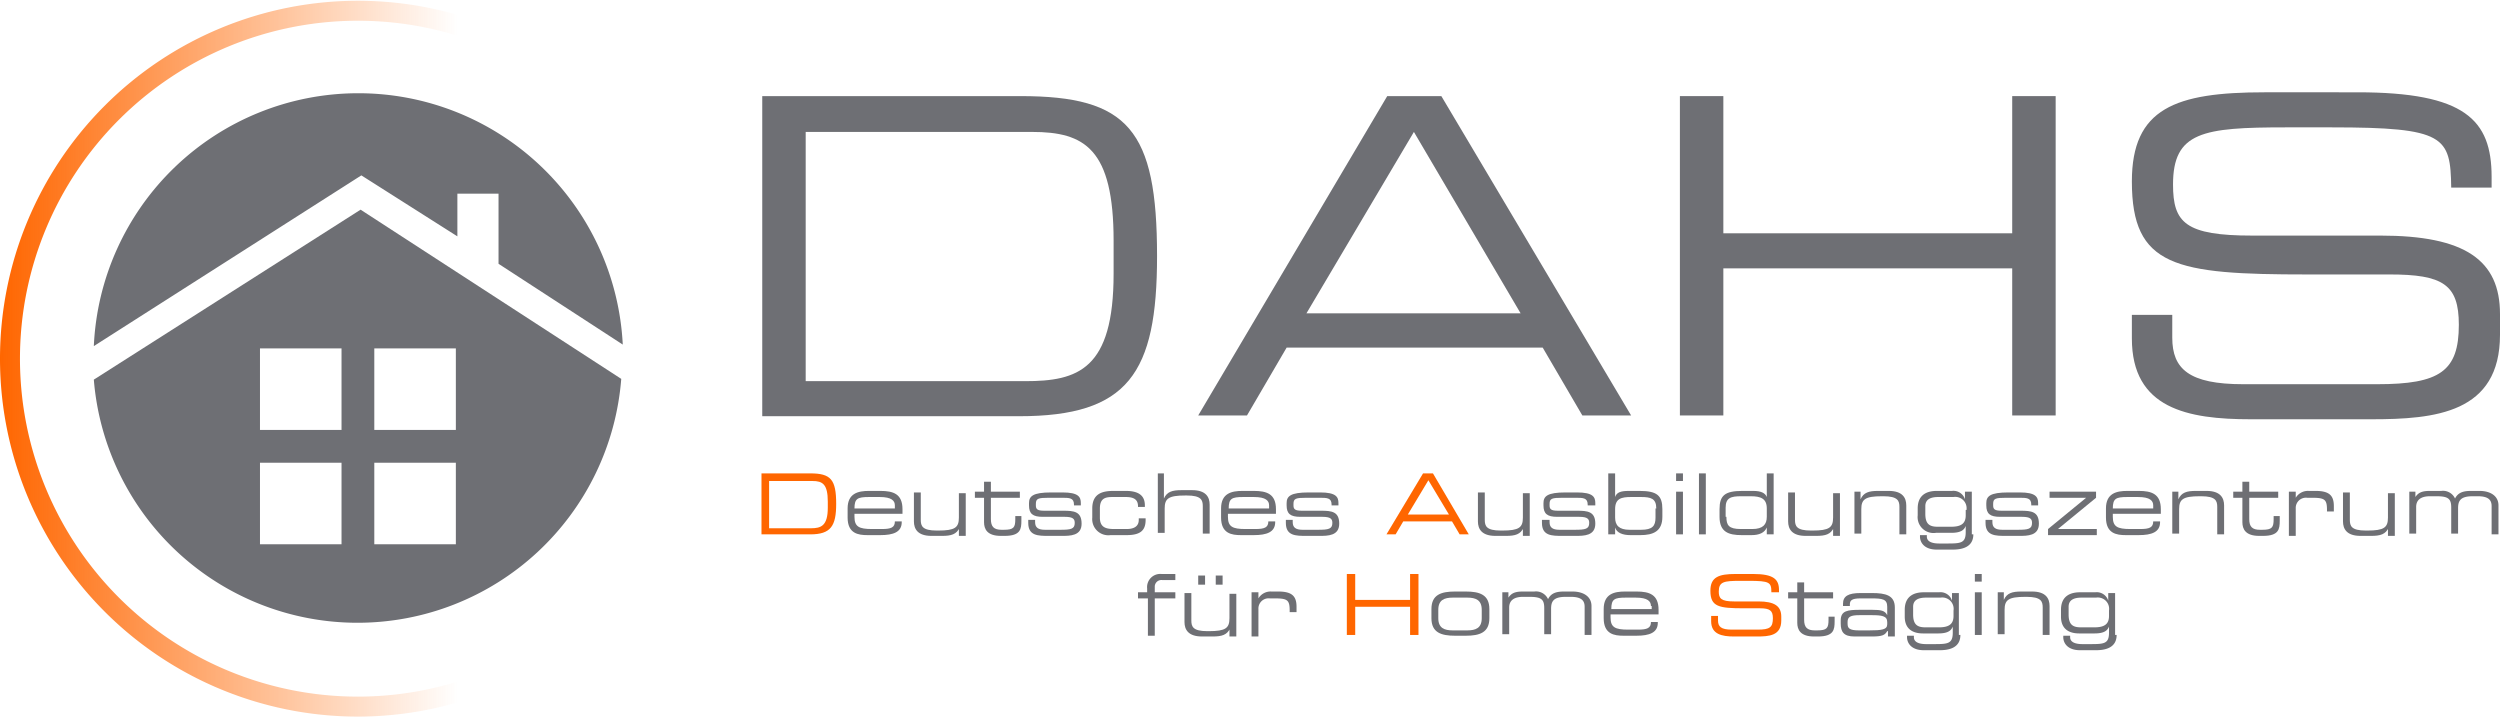
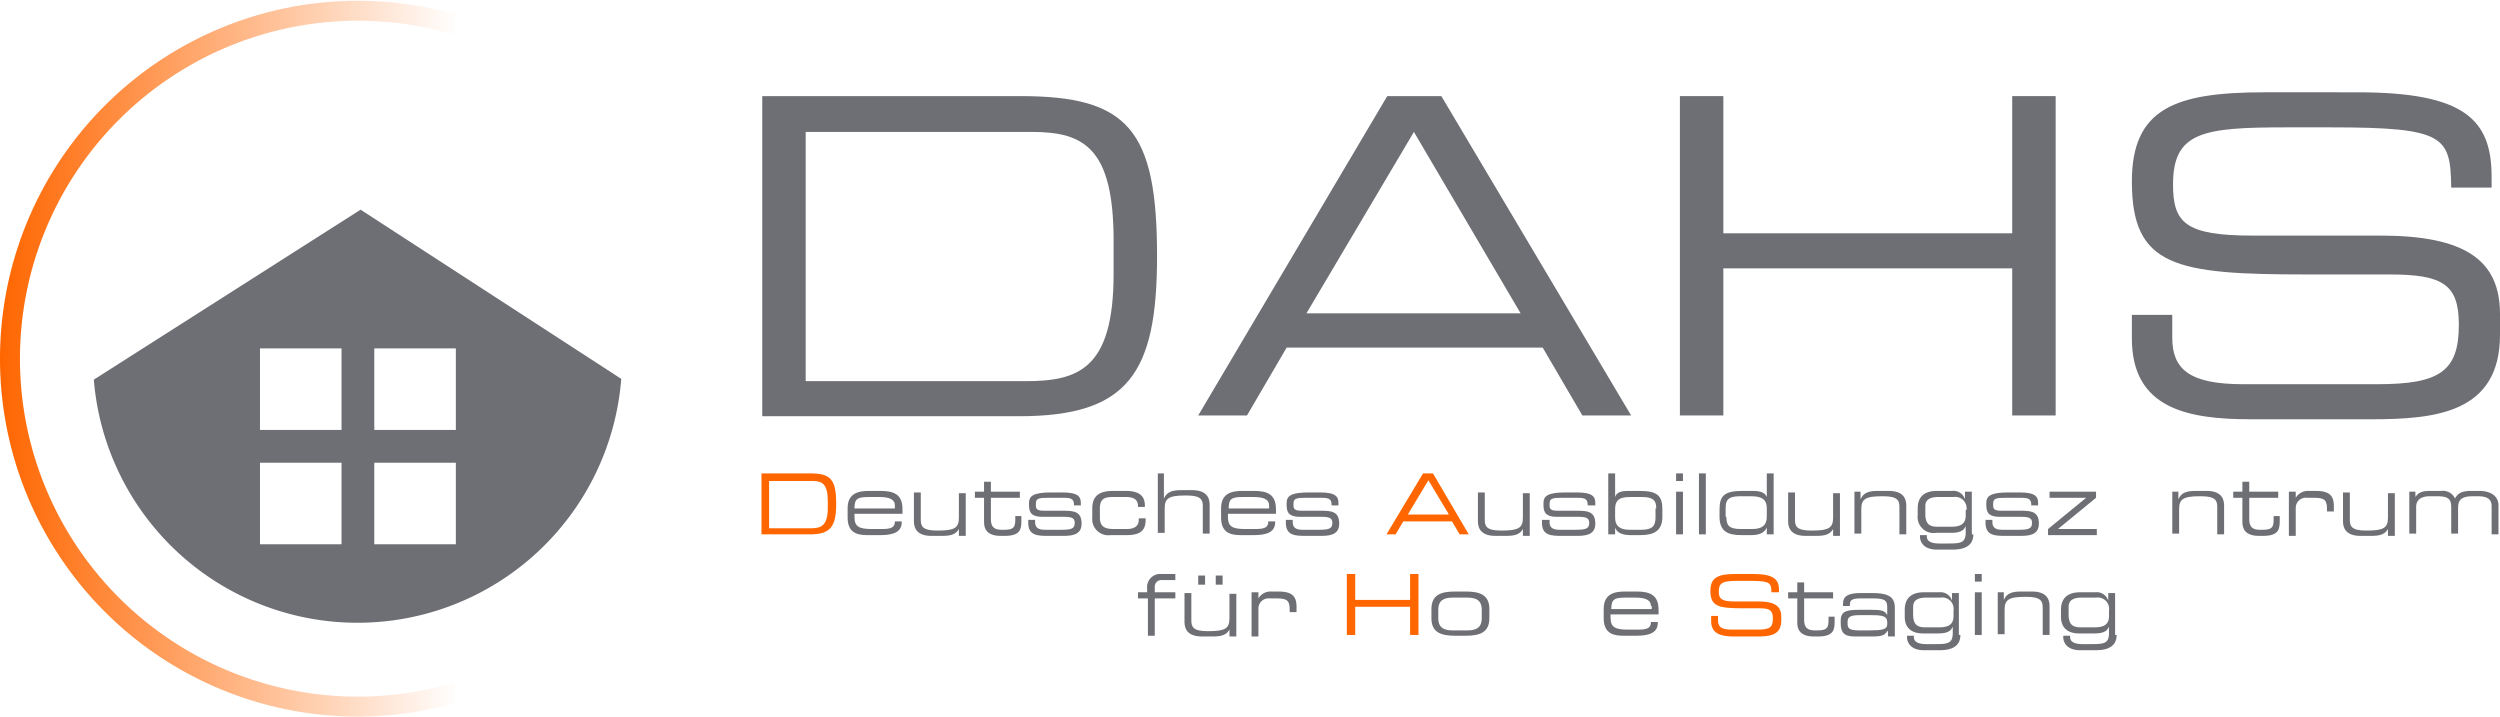
<svg xmlns="http://www.w3.org/2000/svg" id="Ebene_1" data-name="Ebene 1" viewBox="0 0 328.01 94.02">
  <defs>
    <style>.cls-1{fill:none;stroke-miterlimit:10;stroke-width:2.62px;stroke:url(#Unbenannter_Verlauf);}.cls-2{fill:#6e6f74;}.cls-3{fill:#f60;}</style>
    <linearGradient id="Unbenannter_Verlauf" x1="-1255.1" y1="443.29" x2="-1161.18" y2="443.29" gradientTransform="translate(-1039.49 841.89) rotate(180)" gradientUnits="userSpaceOnUse">
      <stop offset="0.36" stop-color="#f60" stop-opacity="0" />
      <stop offset="1" stop-color="#f60" />
    </linearGradient>
  </defs>
  <g id="Daten">
    <path class="cls-1" d="M214.3,398.6a45.65,45.65,0,1,0-45.7,45.7,45.67,45.67,0,0,0,45.7-45.7Z" transform="translate(-121.69 -351.59)" />
    <path class="cls-2" d="M221.7,364.2h33.9c14.1,0,17.9,4.4,17.9,21,0,15.4-3.8,21-18.1,21H221.7Zm46.1,19c0-12.1-3.8-14.3-10.7-14.3H227.4v32.7h28.8c6.9,0,11.6-1.5,11.6-14.1Z" transform="translate(-121.69 -351.59)" />
    <path class="cls-2" d="M303.7,364.2h7.1l24.9,41.9h-6.4l-5.2-8.9H290.5l-5.2,8.9h-6.4Zm3.5,4.7-14.1,23.8h28.1Z" transform="translate(-121.69 -351.59)" />
    <path class="cls-2" d="M342.1,364.2h5.7v18h37.9v-18h5.7v41.9h-5.7V386.8H347.8v19.3h-5.7Z" transform="translate(-121.69 -351.59)" />
    <path class="cls-2" d="M401.4,392.9h5.3v3c0,4.1,2.2,6.1,9.3,6.1h17.6c8.2,0,10.7-1.7,10.7-7.8,0-5.3-2.1-6.6-9.1-6.6H424.4c-17.3,0-23-1-23-12.2,0-9.6,5.7-11.7,17.4-11.7H431c14.1,0,17.6,3.6,17.6,11.1v1.4h-5.3c-.1-6.7-.8-7.9-15.7-7.9h-6c-10.9,0-14.8.6-14.8,7.5,0,5,1.6,6.7,10.4,6.7H434c11.1,0,15.7,3.2,15.7,10.3v2.7c0,10.3-8.5,11.1-16.9,11.1H417c-8.3,0-15.6-1.4-15.6-10.6Z" transform="translate(-121.69 -351.59)" />
    <path class="cls-3" d="M221.5,413.7H228c2.7,0,3.4.8,3.4,4,0,2.9-.7,4-3.4,4h-6.4v-8Zm8.8,3.7c0-2.3-.7-2.7-2-2.7h-5.7v6.2h5.5c1.3,0,2.2-.3,2.2-2.7Z" transform="translate(-121.69 -351.59)" />
    <path class="cls-2" d="M232.9,418.3c0-2,1.4-2.3,2.8-2.3h1.5c1.7,0,2.9.4,2.9,2.4v.6h-6.3v.4c0,1.3.6,1.6,2.3,1.6h1.3c1.2,0,1.7-.2,1.7-1h.9v.1c0,1.3-1.1,1.7-2.8,1.7h-1.7c-1.2,0-2.6-.2-2.6-2.3v-1.2Zm6.2-.4c0-.6-.4-1.1-2-1.1h-1.4c-1.5,0-1.9.2-1.9,1.5h5.3v-.4Z" transform="translate(-121.69 -351.59)" />
    <path class="cls-2" d="M247.6,420.8h0c-.4.9-1.1,1.1-2.3,1.1h-1.4c-1.8,0-2.3-.9-2.3-1.9v-3.8h.9v3.6c0,.8.2,1.4,2.1,1.4h.2c2.2,0,2.7-.4,2.7-1.7v-3.2h.9v5.6h-.9v-1.1Z" transform="translate(-121.69 -351.59)" />
    <path class="cls-2" d="M250.8,416.9h-1.2v-.8h1.2v-1.3h.9v1.3h3.8v.8h-3.8v2.8c0,1,.4,1.4,1.4,1.4h.3c1.3,0,1.5-.3,1.5-1.4v-.4h.8v.6c0,1.1-.1,2-2.2,2H253c-1.8,0-2.2-.9-2.2-1.8Z" transform="translate(-121.69 -351.59)" />
    <path class="cls-2" d="M256.6,419.8h.9v.3c0,.7.4,1,1.3,1h2c1.4,0,1.9-.1,1.9-.9h0c0-.5-.2-.8-1.3-.8h-2.9c-1.3,0-1.8-.4-1.8-1.5v-.3c0-.9.5-1.4,2.9-1.4h1.5c2.1,0,2.4.6,2.4,1.4v.3h-.9v-.1c0-.9-.6-.9-1.6-.9h-1.7c-1.4,0-1.7.1-1.7.8v.2c0,.5.2.7,1.1.7h2.5c1.4,0,2.4.1,2.4,1.7h0c0,1.6-1.5,1.6-2.6,1.6h-1.7c-1.4,0-2.7,0-2.7-1.7v-.4Z" transform="translate(-121.69 -351.59)" />
    <path class="cls-2" d="M265,418.3c0-2,1.4-2.3,2.8-2.3h1.6c1.8,0,2.5.7,2.5,1.9v.2H271V418c0-.9-.6-1.2-1.6-1.2h-1.7c-.9,0-1.7.1-1.7,1.5v1.2c0,1.3.8,1.5,1.9,1.5h1.6c.9,0,1.6-.3,1.6-1.2v-.2h.9v.2c0,1.4-.7,2-2.5,2h-2.1a2.12,2.12,0,0,1-2.4-2.3v-1.2Z" transform="translate(-121.69 -351.59)" />
    <path class="cls-2" d="M273.5,413.7h.9V417h0c.4-.9,1.1-1.1,2.3-1.1h1.4c1.8,0,2.3.9,2.3,1.9v3.8h-.9V418c0-.8-.2-1.4-2.1-1.4h-.2c-2.2,0-2.7.4-2.7,1.7v3.2h-.9v-7.8Z" transform="translate(-121.69 -351.59)" />
    <path class="cls-2" d="M281.9,418.3c0-2,1.4-2.3,2.8-2.3h1.5c1.7,0,2.9.4,2.9,2.4v.6h-6.3v.4c0,1.3.6,1.6,2.3,1.6h1.3c1.2,0,1.7-.2,1.7-1h.9v.1c0,1.3-1.1,1.7-2.8,1.7h-1.7c-1.2,0-2.6-.2-2.6-2.3v-1.2Zm6.3-.4c0-.6-.4-1.1-2-1.1h-1.4c-1.5,0-1.9.2-1.9,1.5h5.3Z" transform="translate(-121.69 -351.59)" />
    <path class="cls-2" d="M290.4,419.8h.9v.3c0,.7.4,1,1.3,1h2c1.4,0,1.9-.1,1.9-.9h0c0-.5-.2-.8-1.3-.8h-2.9c-1.3,0-1.8-.4-1.8-1.5v-.3c0-.9.5-1.4,2.9-1.4h1.5c2.1,0,2.4.6,2.4,1.4v.3h-.9v-.1c0-.9-.6-.9-1.6-.9h-1.7c-1.4,0-1.7.1-1.7.8v.2c0,.5.2.7,1.1.7H295c1.4,0,2.4.1,2.4,1.7h0c0,1.6-1.5,1.6-2.6,1.6h-1.7c-1.4,0-2.7,0-2.7-1.7v-.4Z" transform="translate(-121.69 -351.59)" />
    <path class="cls-3" d="M308.4,413.7h1.3l4.7,8h-1.2l-1-1.7h-6.4l-1,1.7h-1.2Zm.7.9-2.7,4.5h5.4Z" transform="translate(-121.69 -351.59)" />
    <path class="cls-2" d="M321.6,420.8h0c-.4.9-1.1,1.1-2.3,1.1h-1.4c-1.8,0-2.3-.9-2.3-1.9v-3.8h.9v3.6c0,.8.2,1.4,2.1,1.4h.2c2.2,0,2.7-.4,2.7-1.7v-3.2h.9v5.6h-.9v-1.1Z" transform="translate(-121.69 -351.59)" />
    <path class="cls-2" d="M324.1,419.8h.9v.3c0,.7.4,1,1.3,1h2c1.4,0,1.9-.1,1.9-.9h0c0-.5-.2-.8-1.3-.8H326c-1.3,0-1.8-.4-1.8-1.5v-.3c0-.9.5-1.4,2.9-1.4h1.5c2.1,0,2.4.6,2.4,1.4v.3h-1v-.1c0-.9-.6-.9-1.6-.9h-1.7c-1.4,0-1.7.1-1.7.8v.2c0,.5.2.7,1.1.7h2.5c1.4,0,2.4.1,2.4,1.7h0c0,1.6-1.5,1.6-2.6,1.6h-1.7c-1.4,0-2.7,0-2.7-1.7v-.4Z" transform="translate(-121.69 -351.59)" />
    <path class="cls-2" d="M332.7,413.7h.9v3.1h0c.2-.6.7-.8,1.8-.8h1.4c2.3,0,3,.6,3,2.4v1c0,1.9-1.2,2.4-2.9,2.4h-1.3c-1,0-1.8-.3-2-1h0v.9h-.9Zm6.3,4.6c0-1.3-.7-1.5-2-1.5h-1.3c-1.3,0-2.1.2-2.1,1.6v1.1c0,1,.5,1.6,1.9,1.6H337c1.5,0,1.9-.5,1.9-1.6v-1.2Z" transform="translate(-121.69 -351.59)" />
    <path class="cls-2" d="M341.6,413.7h.9v1h-.9Zm0,2.4h.9v5.6h-.9Z" transform="translate(-121.69 -351.59)" />
    <path class="cls-2" d="M344.6,413.7h.9v8h-.9Z" transform="translate(-121.69 -351.59)" />
    <path class="cls-2" d="M354.4,421.7h-.9v-.9h0c-.3.7-1,1-2,1h-1.3c-1.7,0-2.9-.4-2.9-2.4v-1c0-1.8.7-2.4,3-2.4h1.4c1.1,0,1.6.3,1.8.8h0v-3.1h.9Zm-6.2-2.3c0,1.1.3,1.6,1.9,1.6h1.5c1.4,0,1.9-.6,1.9-1.6v-1.1c0-1.3-.8-1.6-2.1-1.6h-1.3c-1.3,0-2,.2-2,1.5v1.2Z" transform="translate(-121.69 -351.59)" />
    <path class="cls-2" d="M362.3,420.8h0c-.4.9-1.1,1.1-2.3,1.1h-1.4c-1.8,0-2.3-.9-2.3-1.9v-3.8h.9v3.6c0,.8.2,1.4,2.1,1.4h.2c2.2,0,2.7-.4,2.7-1.7v-3.2h.9v5.6h-.9v-1.1Z" transform="translate(-121.69 -351.59)" />
    <path class="cls-2" d="M364.9,416.1h.9v1h0c.4-.9,1.1-1.1,2.3-1.1h1.4c1.8,0,2.3.9,2.3,1.9v3.8h-.9v-3.6c0-.8-.2-1.4-2.1-1.4h-.2c-2.2,0-2.7.4-2.7,1.7v3.2H365v-5.5Z" transform="translate(-121.69 -351.59)" />
    <path class="cls-2" d="M380.6,421.7c0,1.7-1.5,2-2.7,2h-2.1c-1.7,0-2.2-1-2.2-1.7v-.2h.9v.2c0,.7.8.9,1.6.9h.9c1.9,0,2.6,0,2.6-1.5v-.8h0c-.2.5-.6.9-1.9.9h-2a2.09,2.09,0,0,1-2.4-2.3v-.9c0-2,1.5-2.3,2.5-2.3h2a1.58,1.58,0,0,1,1.7,1.1h0v-1h.9v5.6Zm-.9-3.2a1.49,1.49,0,0,0-1.7-1.7h-2c-1,0-1.7.3-1.7,1.2v1c0,1.3.5,1.7,1.6,1.7h1.8c1.4,0,1.9-.5,1.9-1.5v-.7Z" transform="translate(-121.69 -351.59)" />
    <path class="cls-2" d="M382.2,419.8h.9v.3c0,.7.4,1,1.3,1h2c1.4,0,1.9-.1,1.9-.9h0c0-.5-.2-.8-1.3-.8h-2.9c-1.3,0-1.8-.4-1.8-1.5v-.3c0-.9.5-1.4,2.9-1.4h1.5c2.1,0,2.4.6,2.4,1.4v.3h-.9v-.1c0-.9-.6-.9-1.6-.9h-1.7c-1.4,0-1.7.1-1.7.8v.2c0,.5.2.7,1.1.7h2.5c1.4,0,2.4.1,2.4,1.7h0c0,1.6-1.5,1.6-2.6,1.6h-1.7c-1.4,0-2.7,0-2.7-1.7v-.4Z" transform="translate(-121.69 -351.59)" />
    <path class="cls-2" d="M390.4,421l5-4.1h-4.8v-.8h6.1v.8l-5,4.1h5.1v.8h-6.4V421Z" transform="translate(-121.69 -351.59)" />
-     <path class="cls-2" d="M398,418.3c0-2,1.4-2.3,2.8-2.3h1.5c1.7,0,2.9.4,2.9,2.4v.6h-6.3v.4c0,1.3.6,1.6,2.3,1.6h1.3c1.2,0,1.7-.2,1.7-1h.9v.1c0,1.3-1.1,1.7-2.8,1.7h-1.7c-1.2,0-2.6-.2-2.6-2.3v-1.2Zm6.2-.4c0-.6-.4-1.1-2-1.1h-1.4c-1.5,0-1.9.2-1.9,1.5h5.3Z" transform="translate(-121.69 -351.59)" />
    <path class="cls-2" d="M406.6,416.1h.9v1h0c.4-.9,1.1-1.1,2.3-1.1h1.4c1.8,0,2.3.9,2.3,1.9v3.8h-.9v-3.6c0-.8-.2-1.4-2.1-1.4h-.2c-2.2,0-2.7.4-2.7,1.7v3.2h-.9v-5.5Z" transform="translate(-121.69 -351.59)" />
    <path class="cls-2" d="M415.9,416.9h-1.2v-.8h1.2v-1.3h.9v1.3h3.8v.8h-3.8v2.8c0,1,.4,1.4,1.4,1.4h.3c1.3,0,1.5-.3,1.5-1.4v-.4h.8v.6c0,1.1-.1,2-2.2,2h-.5c-1.8,0-2.2-.9-2.2-1.8v-3.2Z" transform="translate(-121.69 -351.59)" />
    <path class="cls-2" d="M422,416.1h.9v.8h0a1.86,1.86,0,0,1,1.7-.9h.9c1.8,0,2.4.6,2.4,2v.7H427v-.2c0-1.4-.3-1.6-2-1.6h-.6a1.34,1.34,0,0,0-1.5,1.4v3.6H422Z" transform="translate(-121.69 -351.59)" />
    <path class="cls-2" d="M435.1,420.8h0c-.4.9-1.1,1.1-2.3,1.1h-1.4c-1.8,0-2.3-.9-2.3-1.9v-3.8h.9v3.6c0,.8.2,1.4,2.1,1.4h.2c2.2,0,2.7-.4,2.7-1.7v-3.2h.9v5.6H435v-1.1Z" transform="translate(-121.69 -351.59)" />
    <path class="cls-2" d="M437.7,416.1h.9v.7h0c.4-.6.9-.8,1.9-.8H442a1.73,1.73,0,0,1,1.8,1c.4-.8,1.1-1,2.1-1H447c1.5,0,2.5.7,2.5,1.9v3.8h-.9V418c0-.7-.3-1.3-1.8-1.3h-.7c-1.7,0-1.9.7-1.9,1.6v3.3h-.9v-3.4c0-1.1-.3-1.5-1.9-1.5h-.9c-1.2,0-1.8.5-1.8,1.4v3.5h-.9v-5.5Z" transform="translate(-121.69 -351.59)" />
    <path class="cls-2" d="M272.2,430.1H271v-.8h1.2v-.5a1.73,1.73,0,0,1,1.9-1.9h1.8v.8h-1.7a.87.87,0,0,0-1,.9v.7h2.7v.8h-2.7V435h-.9v-4.9Z" transform="translate(-121.69 -351.59)" />
    <path class="cls-2" d="M283.1,434h0c-.4.9-1.1,1.1-2.3,1.1h-1.4c-1.8,0-2.3-.9-2.3-1.9v-3.8h.9V433c0,.8.2,1.4,2.1,1.4h.2c2.2,0,2.7-.4,2.7-1.7v-3.2h.9v5.6H283V434Zm-4.2-6.9h.9v1.2h-.9Zm2.3,0h.9v1.2h-.9Z" transform="translate(-121.69 -351.59)" />
    <path class="cls-2" d="M285.9,429.3h.9v.8h0a1.86,1.86,0,0,1,1.7-.9h.9c1.8,0,2.4.6,2.4,2v.7h-.9v-.2c0-1.4-.3-1.6-2-1.6h-.6a1.34,1.34,0,0,0-1.5,1.4v3.6h-.9Z" transform="translate(-121.69 -351.59)" />
    <path class="cls-3" d="M298.4,426.9h1.1v3.4h7.2v-3.4h1.1v8h-1.1v-3.7h-7.2v3.7h-1.1Z" transform="translate(-121.69 -351.59)" />
    <path class="cls-2" d="M309.5,431.5c0-1.9,1.3-2.3,3.1-2.3H314c1.8,0,3.1.4,3.1,2.3v1.2c0,1.9-1.3,2.3-3.1,2.3h-1.4c-1.8,0-3.1-.4-3.1-2.3Zm6.6.1c0-1.3-.8-1.6-1.9-1.6h-1.9c-1.1,0-1.9.3-1.9,1.6v1.1c0,1.3.8,1.6,1.9,1.6h1.9c1.1,0,1.9-.3,1.9-1.6Z" transform="translate(-121.69 -351.59)" />
-     <path class="cls-2" d="M318.7,429.3h.9v.7h0c.4-.6.9-.8,1.9-.8H323a1.73,1.73,0,0,1,1.8,1c.4-.8,1.1-1,2.1-1H328c1.5,0,2.5.7,2.5,1.9v3.8h-.9v-3.7c0-.7-.3-1.3-1.8-1.3h-.7c-1.7,0-1.9.7-1.9,1.6v3.3h-.9v-3.4c0-1.1-.3-1.5-1.9-1.5h-.9c-1.2,0-1.8.5-1.8,1.4v3.5h-.9v-5.5Z" transform="translate(-121.69 -351.59)" />
    <path class="cls-2" d="M332.1,431.5c0-2,1.4-2.3,2.8-2.3h1.5c1.7,0,2.9.4,2.9,2.4v.6H333v.4c0,1.3.6,1.6,2.3,1.6h1.3c1.2,0,1.7-.2,1.7-1h.9v.1c0,1.3-1.1,1.7-2.8,1.7h-1.7c-1.2,0-2.6-.2-2.6-2.3v-1.2Zm6.2-.4c0-.6-.4-1.1-2-1.1H335c-1.5,0-1.9.2-1.9,1.5h5.3v-.4Z" transform="translate(-121.69 -351.59)" />
    <path class="cls-3" d="M346.1,432.4h1v.6c0,.8.4,1.2,1.8,1.2h3.4c1.6,0,2-.3,2-1.5,0-1-.4-1.3-1.7-1.3h-2.1c-3.3,0-4.4-.2-4.4-2.3,0-1.8,1.1-2.2,3.3-2.2h2.3c2.7,0,3.4.7,3.4,2.1v.3h-1c0-1.3-.2-1.5-3-1.5H350c-2.1,0-2.8.1-2.8,1.4,0,.9.3,1.3,2,1.3h3.2c2.1,0,3,.6,3,2v.5c0,2-1.6,2.1-3.2,2.1h-3c-1.6,0-3-.3-3-2v-.7Z" transform="translate(-121.69 -351.59)" />
    <path class="cls-2" d="M357.5,430.1h-1.2v-.8h1.2V428h.9v1.3h3.8v.8h-3.8v2.8c0,1,.4,1.4,1.4,1.4h.3c1.3,0,1.5-.3,1.5-1.4v-.4h.8v.6c0,1.1-.1,2-2.2,2h-.5c-1.8,0-2.2-.9-2.2-1.8v-3.2Z" transform="translate(-121.69 -351.59)" />
    <path class="cls-2" d="M369.3,434.4h0c-.3.5-.6.7-2,.7H365c-1.4,0-1.8-.6-1.8-1.7V433c0-1.3.9-1.4,2.6-1.4h1.5c1.2,0,1.7.1,2,.7h0v-1.1c0-1-.6-1.1-2.1-1.1h-1.4c-1.2,0-1.4.3-1.4.8v.2h-.9v-.3c0-1,.7-1.4,2.3-1.4h1.5c1.8,0,3,.3,3,1.9v3.8h-.9v-.7Zm0-1.2c0-.8-.7-.9-2.1-.9h-1.5c-1.2,0-1.6.2-1.6.9v.2c0,.6.2.9,1.5.9h1.3c1.7,0,2.4-.1,2.4-.8v-.3Z" transform="translate(-121.69 -351.59)" />
    <path class="cls-2" d="M378.9,434.9c0,1.7-1.5,2-2.7,2h-2.1c-1.7,0-2.2-1-2.2-1.7V435h.9v.2c0,.7.8.9,1.6.9h.9c1.9,0,2.6,0,2.6-1.5v-.8h0c-.2.5-.6.9-1.9.9h-2c-1.6,0-2.4-.8-2.4-2.2v-.9c0-2,1.5-2.3,2.5-2.3h2a1.58,1.58,0,0,1,1.7,1.1h0v-1h.9v5.5Zm-.9-3.2a1.49,1.49,0,0,0-1.7-1.7h-1.9c-1,0-1.7.3-1.7,1.2v1c0,1.3.5,1.7,1.6,1.7h1.8c1.4,0,1.9-.5,1.9-1.5v-.7Z" transform="translate(-121.69 -351.59)" />
    <path class="cls-2" d="M380.8,426.9h.9v1h-.9Zm0,2.4h.9v5.6h-.9Z" transform="translate(-121.69 -351.59)" />
    <path class="cls-2" d="M383.7,429.3h.9v1h0c.4-.9,1.1-1.1,2.3-1.1h1.4c1.8,0,2.3.9,2.3,1.9v3.8h-.9v-3.6c0-.8-.2-1.4-2.1-1.4h-.2c-2.2,0-2.7.4-2.7,1.7v3.2h-.9v-5.5Z" transform="translate(-121.69 -351.59)" />
    <path class="cls-2" d="M399.4,434.9c0,1.7-1.5,2-2.7,2h-2.1c-1.7,0-2.2-1-2.2-1.7V435h.9v.2c0,.7.8.9,1.6.9h.9c1.9,0,2.6,0,2.6-1.5v-.8h0c-.2.5-.6.9-1.9.9h-2c-1.6,0-2.4-.8-2.4-2.2v-.9c0-2,1.5-2.3,2.5-2.3h2a1.58,1.58,0,0,1,1.7,1.1h0v-1h.9v5.5Zm-1-3.2a1.49,1.49,0,0,0-1.7-1.7h-1.9c-1,0-1.7.3-1.7,1.2v1c0,1.3.5,1.7,1.6,1.7h1.8c1.4,0,1.9-.5,1.9-1.5v-.7Z" transform="translate(-121.69 -351.59)" />
-     <path class="cls-2" d="M181.7,382.6V377h5.4v9.2l16.3,10.6a34.74,34.74,0,0,0-69.4.2l35.1-22.4Z" transform="translate(-121.69 -351.59)" />
    <path class="cls-2" d="M134,401.4a34.71,34.71,0,0,0,69.2-.1L169,379.1ZM166.5,423H155.8V412.3h10.7Zm0-15H155.8V397.3h10.7Zm4.3-10.7h10.7V408H170.8Zm0,15h10.7V423H170.8Z" transform="translate(-121.69 -351.59)" />
  </g>
</svg>